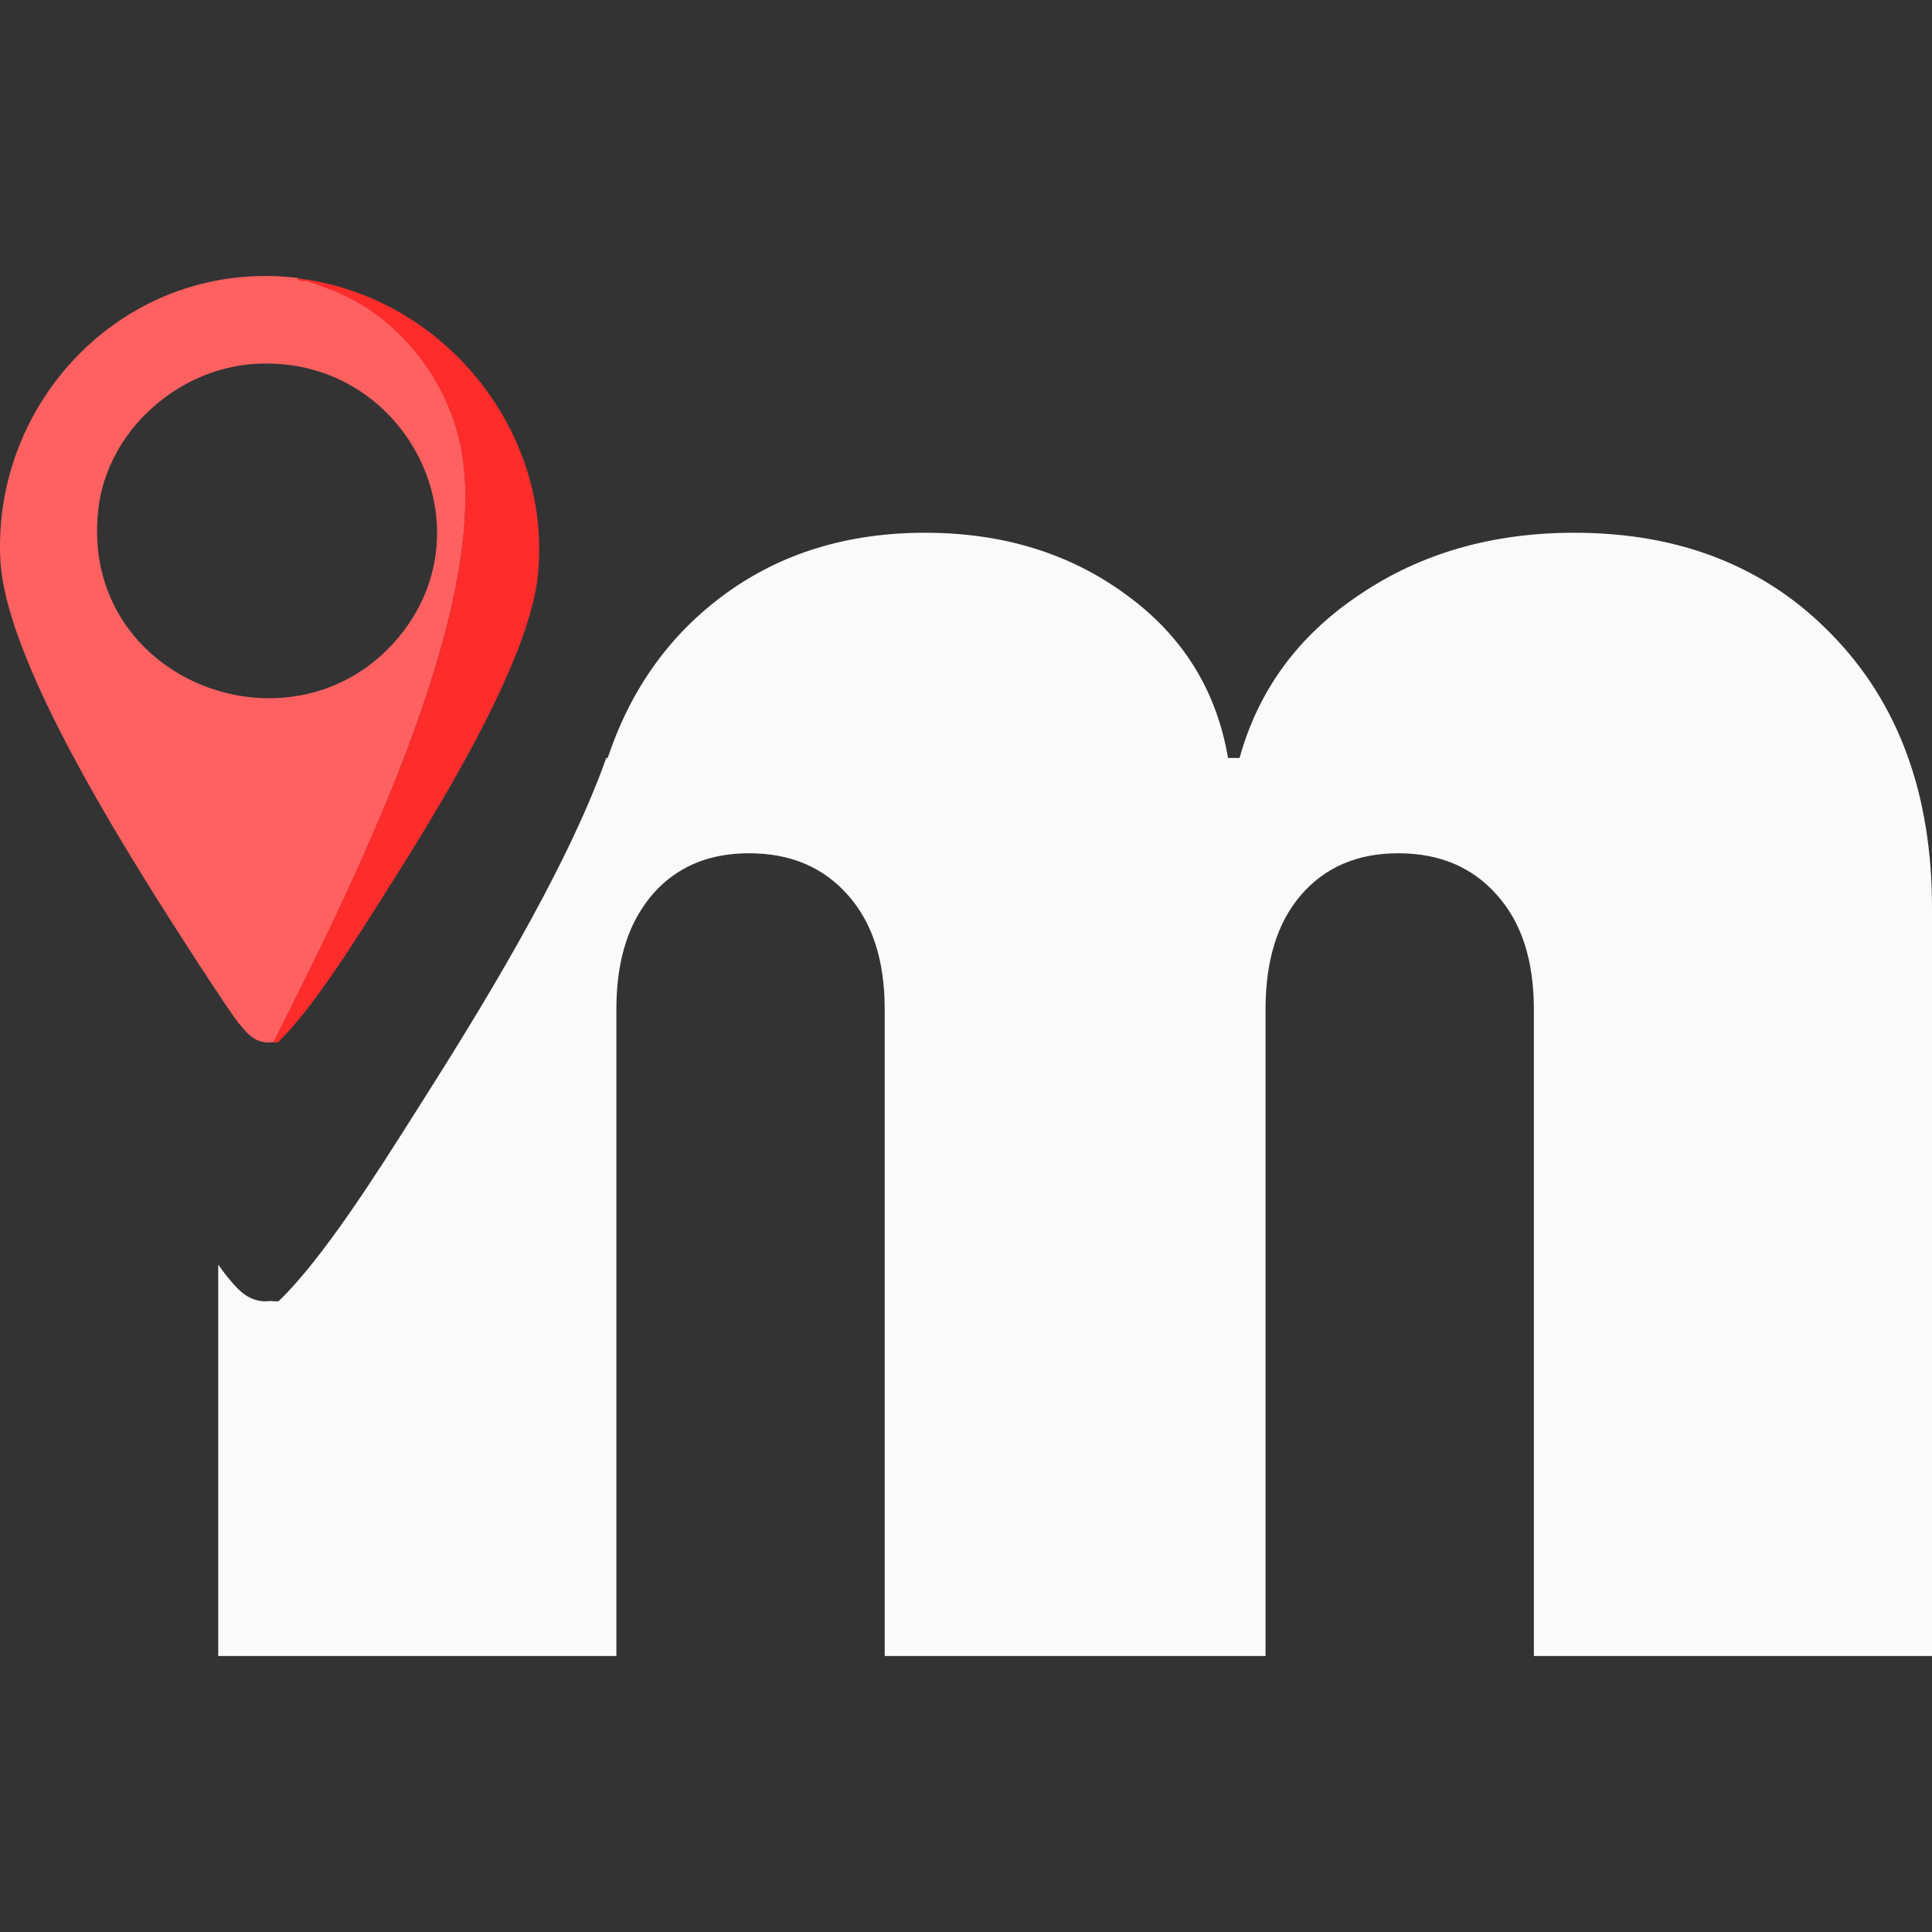
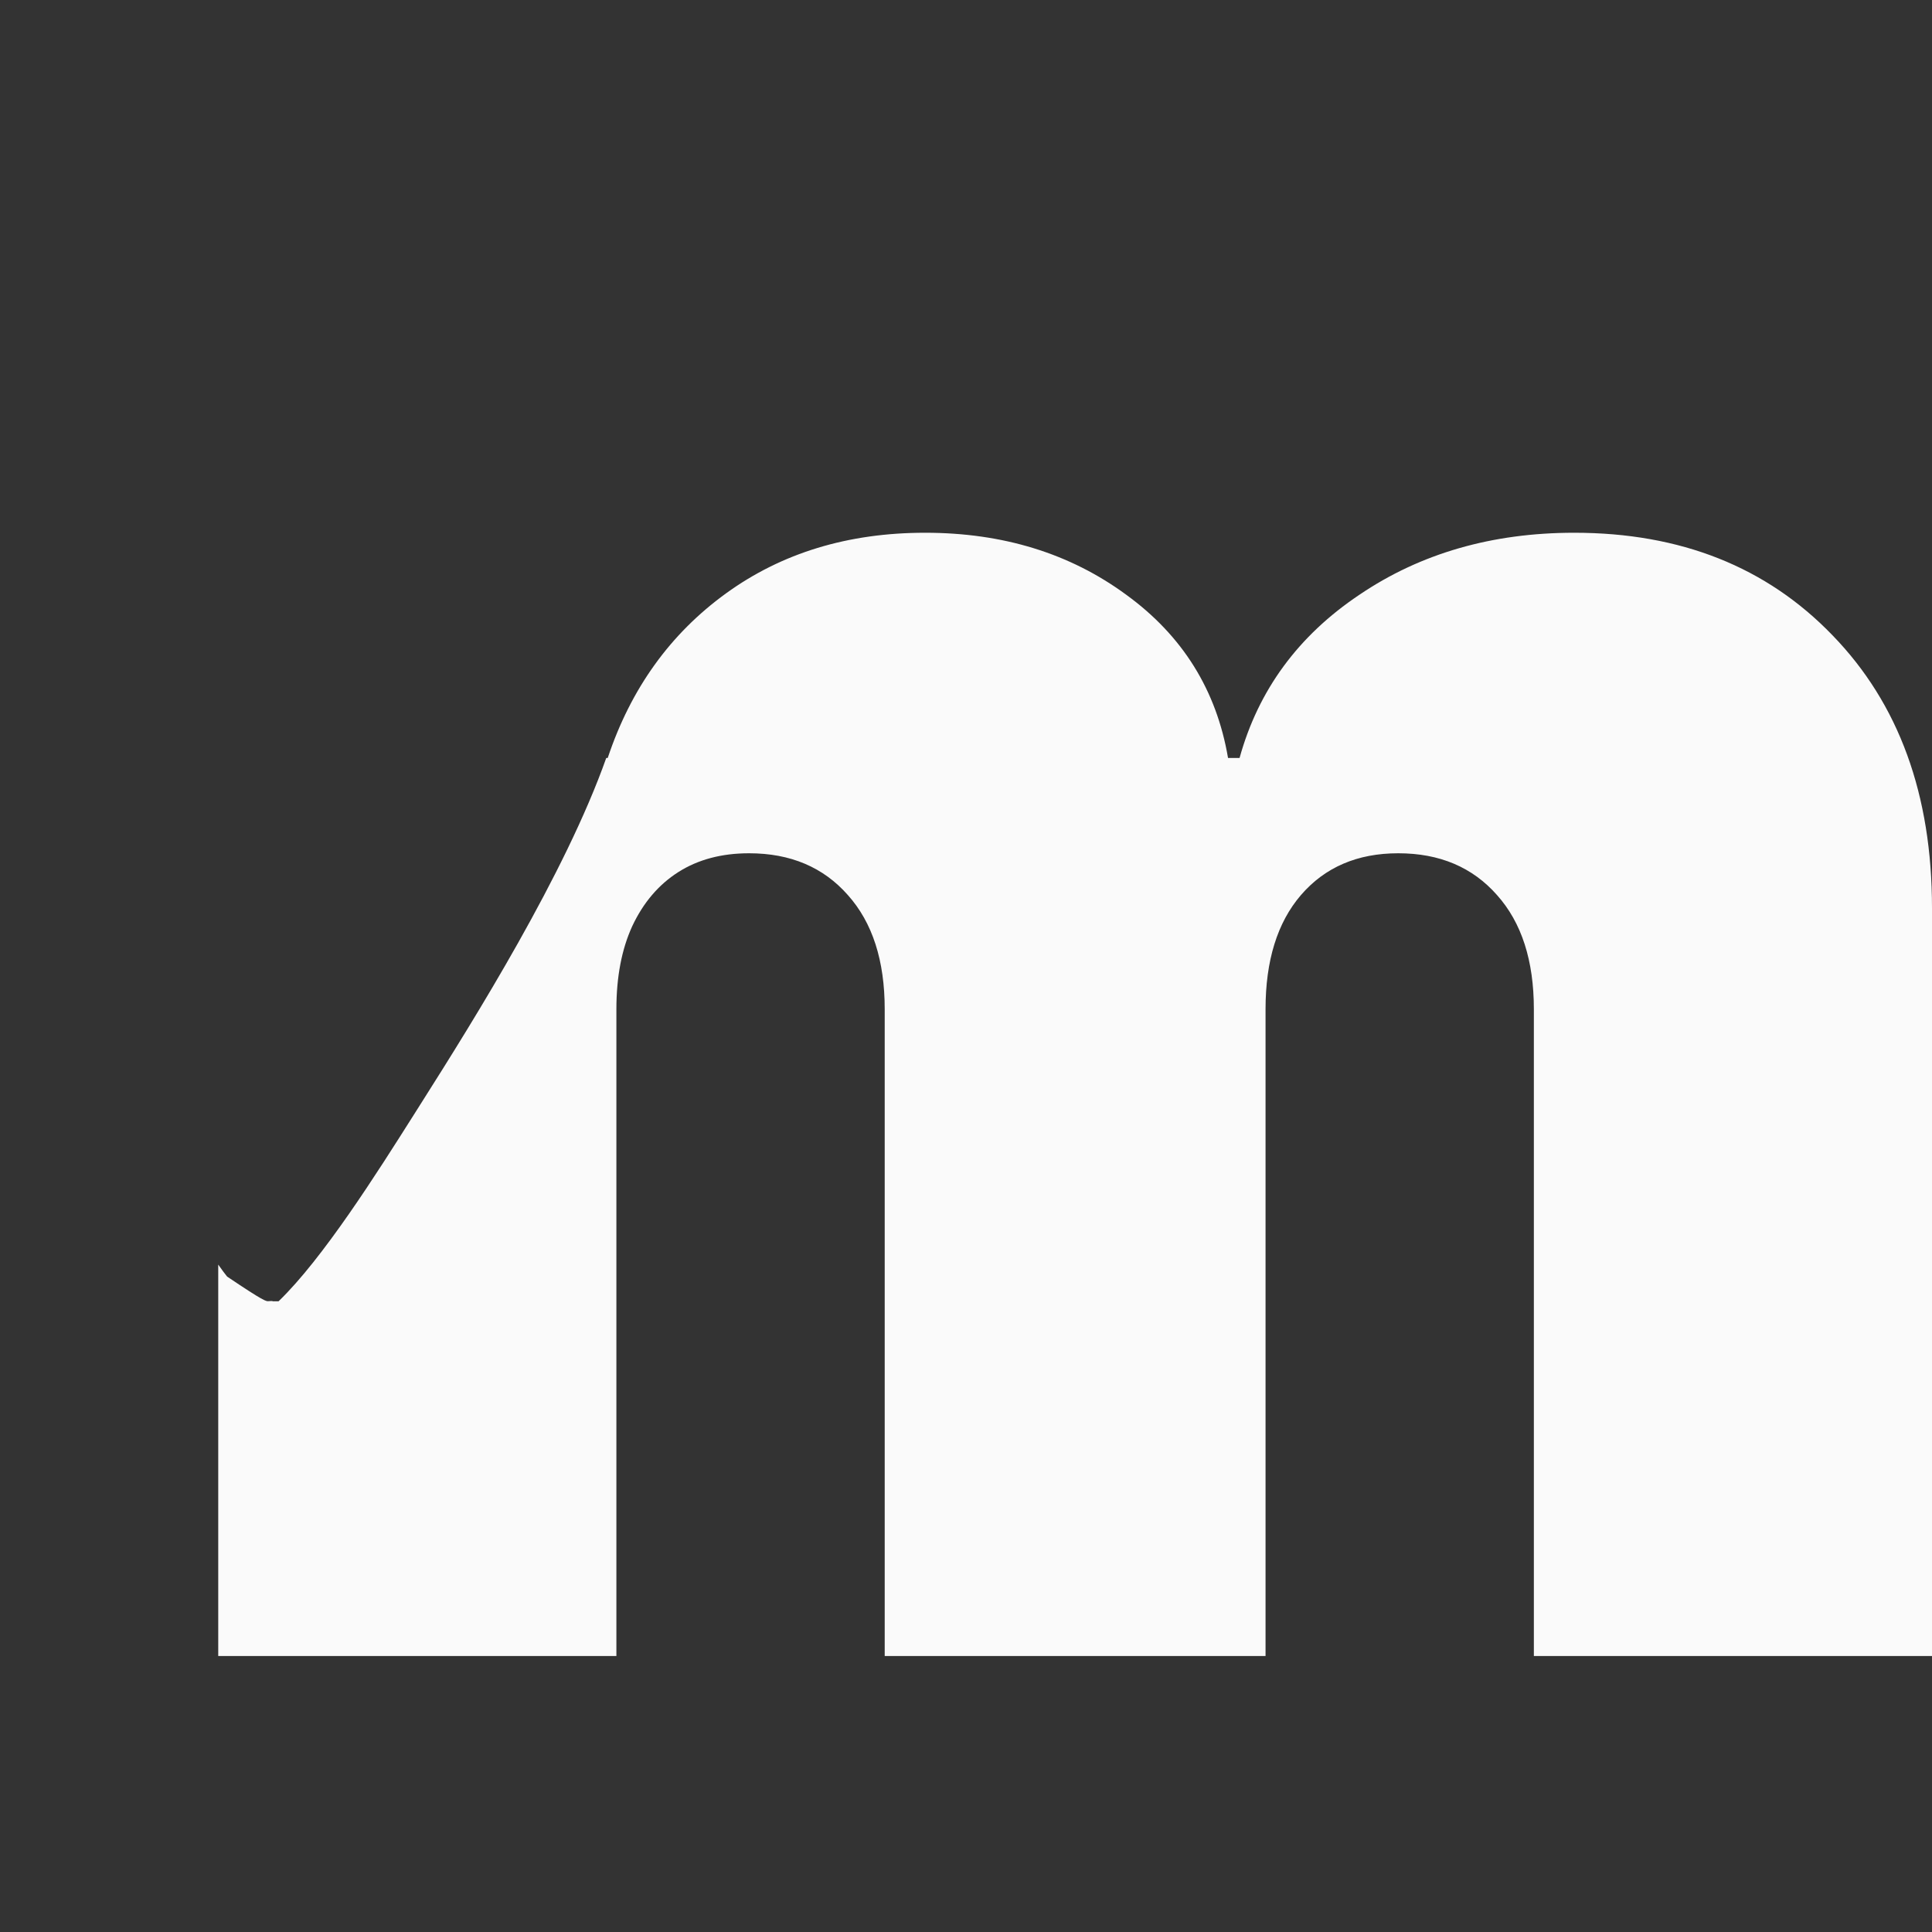
<svg xmlns="http://www.w3.org/2000/svg" width="92" height="92" viewBox="0 0 92 92" fill="none">
  <rect x="0" y="0" width="92" height="92" fill="#333333" stroke="none" />
-   <path fill-rule="evenodd" clip-rule="evenodd" d="M10.392 60.218C10.565 60.465 10.702 60.651 10.791 60.759L10.819 60.792C11.267 61.336 11.69 61.849 12.422 61.953C12.575 61.975 12.672 61.968 12.779 61.961H12.779C12.839 61.957 12.902 61.952 12.98 61.953L12.973 61.967C13.037 61.968 13.102 61.968 13.167 61.967C13.2 61.967 13.232 61.967 13.264 61.967C15.372 59.937 17.932 55.89 19.725 53.055C19.851 52.856 19.973 52.663 20.09 52.477C22.59 48.533 26.917 41.607 28.869 36.094H28.939C30.038 32.794 31.916 30.181 34.572 28.256C37.228 26.331 40.388 25.369 44.052 25.369C47.761 25.369 50.956 26.354 53.635 28.325C56.314 30.273 57.928 32.863 58.478 36.094H59.027C59.92 32.863 61.821 30.273 64.729 28.325C67.637 26.354 71.049 25.369 74.964 25.369C80.025 25.369 84.123 26.996 87.26 30.25C90.42 33.504 92 37.836 92 43.244V78.857H73.041V48.057C73.041 45.742 72.457 43.932 71.289 42.625C70.121 41.296 68.553 40.632 66.583 40.632C64.637 40.632 63.092 41.296 61.947 42.625C60.825 43.932 60.264 45.742 60.264 48.057V78.857H42.129V48.057C42.129 45.742 41.545 43.932 40.377 42.625C39.209 41.296 37.641 40.632 35.671 40.632C34.366 40.632 33.244 40.929 32.305 41.525C31.366 42.121 30.634 42.98 30.107 44.103C29.603 45.203 29.352 46.521 29.352 48.057V78.857H10.392V60.218Z" fill="#FAFAFA" />
-   <path fill-rule="evenodd" clip-rule="evenodd" d="M14.525 13.362C14.386 13.364 14.211 13.367 14.209 13.238C6.062 12.253 -0.405 19.048 0.02 26.711C0.262 31.074 4.937 38.729 7.332 42.578C8.01 43.668 10.843 48.088 11.38 48.738L11.4 48.763C11.736 49.169 12.052 49.553 12.599 49.63C12.713 49.647 12.786 49.642 12.866 49.636C12.915 49.633 12.967 49.629 13.034 49.63C13.083 49.533 13.132 49.434 13.182 49.335C16.743 42.227 23.117 29.507 22.044 21.836C21.567 18.428 19.242 15.257 16.059 13.891C15.933 13.837 14.738 13.389 14.666 13.369C14.635 13.36 14.583 13.361 14.525 13.362ZM18.999 30.324C23.443 24.945 19.179 16.855 12.1 17.33C8.407 17.578 5.09 20.56 4.678 24.273C3.766 32.492 14.042 36.326 18.999 30.324Z" fill="#FF6161" />
-   <path d="M18.331 42.547C16.988 44.666 14.915 48.017 13.229 49.641C13.156 49.641 13.083 49.642 13.011 49.641C16.547 42.597 23.13 29.63 22.038 21.853C21.561 18.447 19.231 15.277 16.042 13.911C15.916 13.857 14.718 13.409 14.646 13.389C14.541 13.359 14.191 13.441 14.188 13.258C21.07 14.089 26.305 20.469 25.615 27.38C25.193 31.604 20.682 38.839 18.331 42.547Z" fill="#FF2C2C" />
+   <path fill-rule="evenodd" clip-rule="evenodd" d="M10.392 60.218C10.565 60.465 10.702 60.651 10.791 60.759L10.819 60.792C12.575 61.975 12.672 61.968 12.779 61.961H12.779C12.839 61.957 12.902 61.952 12.98 61.953L12.973 61.967C13.037 61.968 13.102 61.968 13.167 61.967C13.2 61.967 13.232 61.967 13.264 61.967C15.372 59.937 17.932 55.89 19.725 53.055C19.851 52.856 19.973 52.663 20.09 52.477C22.59 48.533 26.917 41.607 28.869 36.094H28.939C30.038 32.794 31.916 30.181 34.572 28.256C37.228 26.331 40.388 25.369 44.052 25.369C47.761 25.369 50.956 26.354 53.635 28.325C56.314 30.273 57.928 32.863 58.478 36.094H59.027C59.92 32.863 61.821 30.273 64.729 28.325C67.637 26.354 71.049 25.369 74.964 25.369C80.025 25.369 84.123 26.996 87.26 30.25C90.42 33.504 92 37.836 92 43.244V78.857H73.041V48.057C73.041 45.742 72.457 43.932 71.289 42.625C70.121 41.296 68.553 40.632 66.583 40.632C64.637 40.632 63.092 41.296 61.947 42.625C60.825 43.932 60.264 45.742 60.264 48.057V78.857H42.129V48.057C42.129 45.742 41.545 43.932 40.377 42.625C39.209 41.296 37.641 40.632 35.671 40.632C34.366 40.632 33.244 40.929 32.305 41.525C31.366 42.121 30.634 42.98 30.107 44.103C29.603 45.203 29.352 46.521 29.352 48.057V78.857H10.392V60.218Z" fill="#FAFAFA" />
</svg>